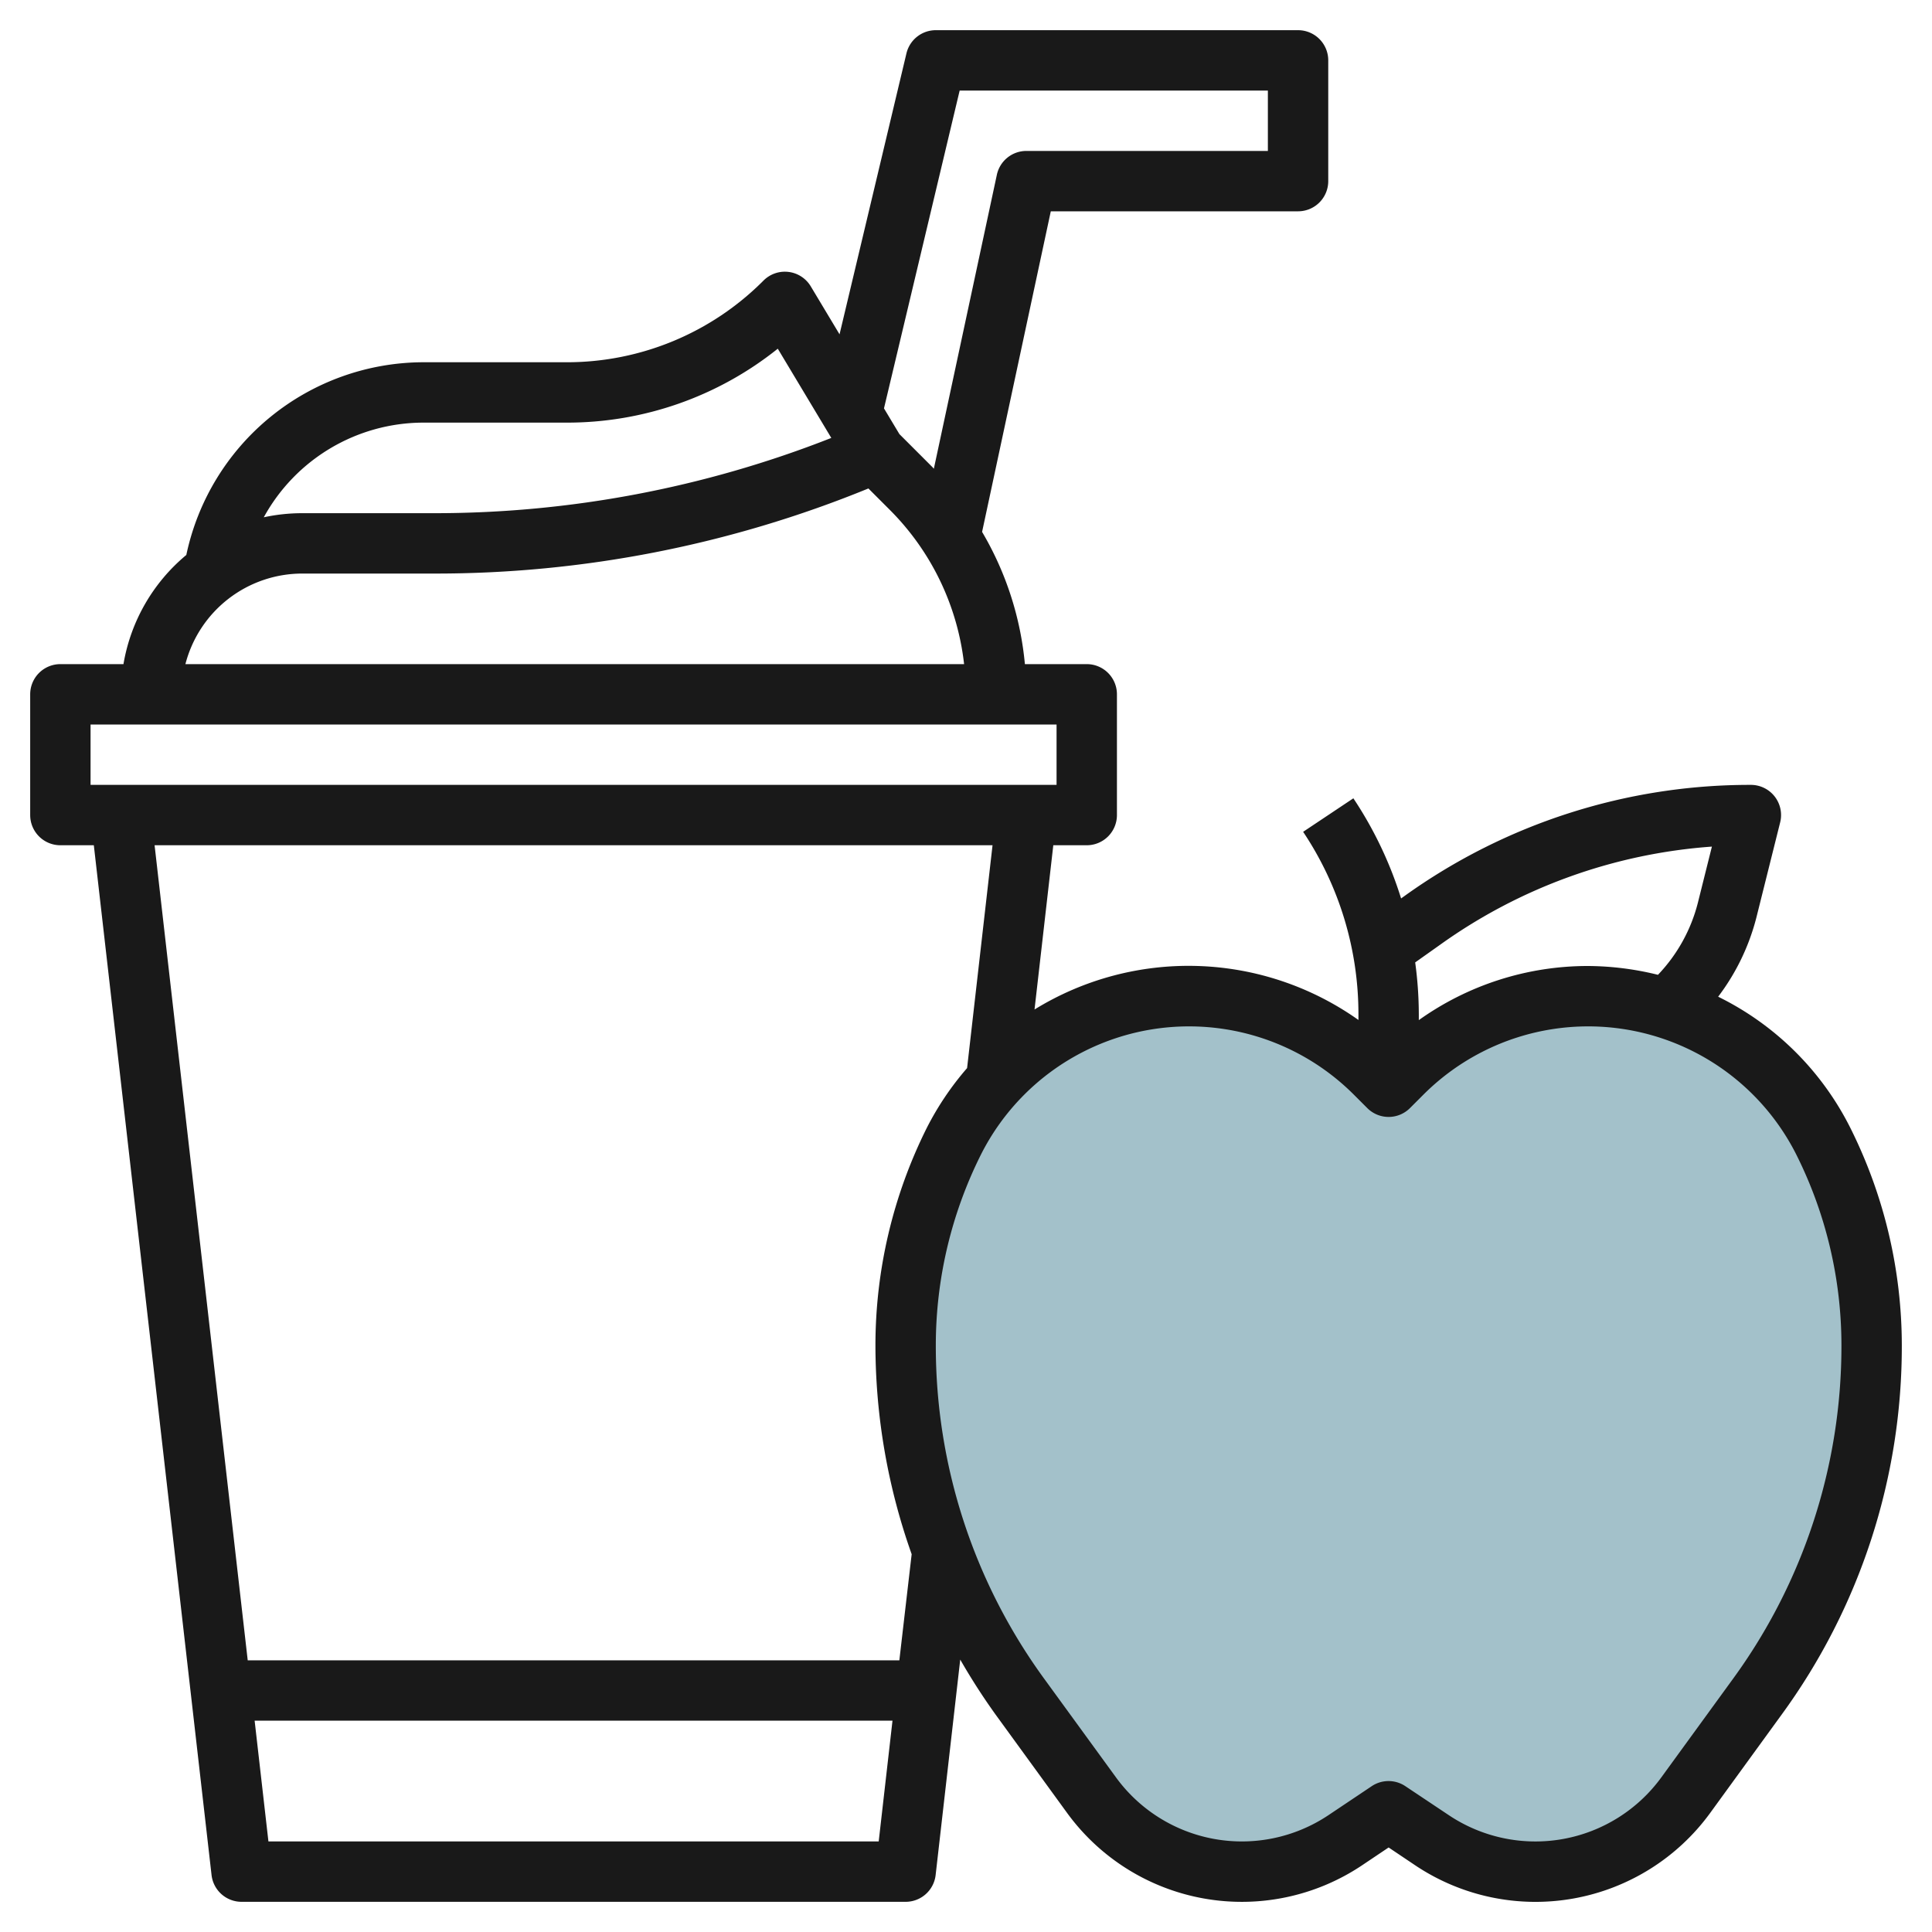
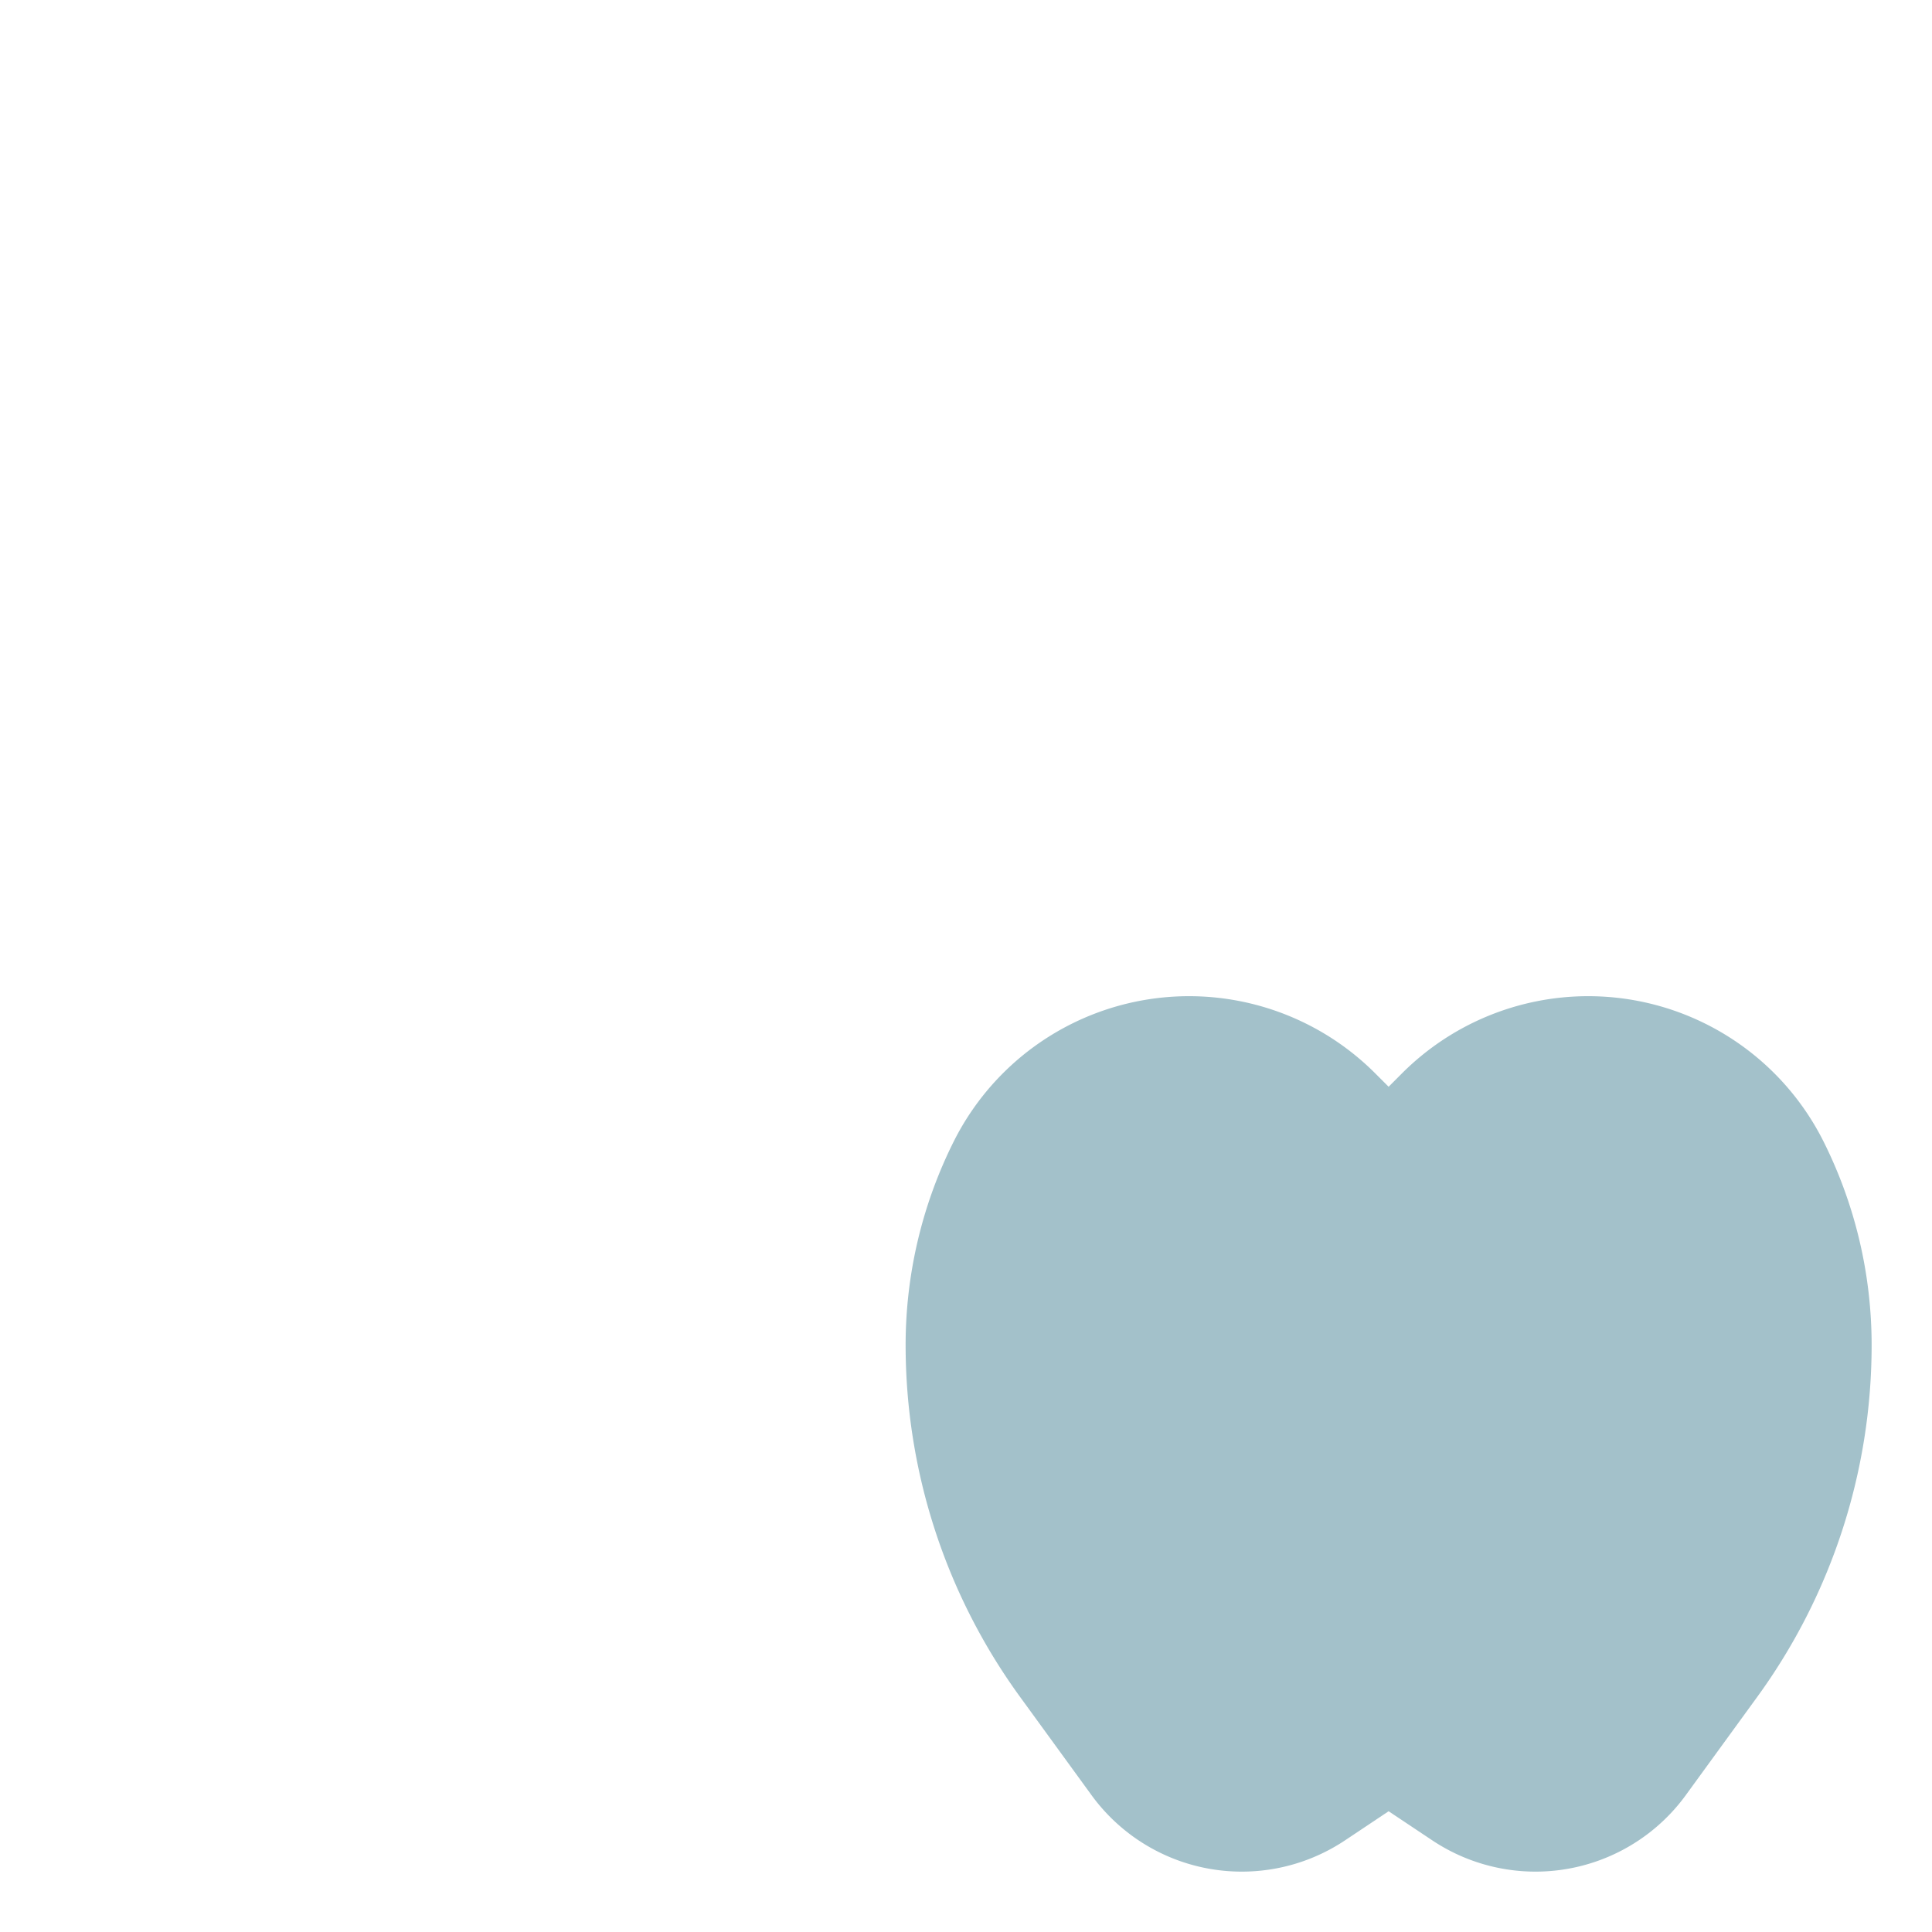
<svg xmlns="http://www.w3.org/2000/svg" id="Layer_3" data-name="Layer 3" viewBox="0 0 64 64" width="512" height="512">
  <path d="M46,60l1.449.966A6.162,6.162,0,0,0,50.866,62h0a6.156,6.156,0,0,0,4.98-2.536l2.365-3.252A19.813,19.813,0,0,0,62,44.556h0a15.058,15.058,0,0,0-1.59-6.736h0a8.719,8.719,0,0,0-7.8-4.82h0a8.72,8.72,0,0,0-6.165,2.554L46,36l-.446-.446A8.72,8.72,0,0,0,39.39,33h0a8.719,8.719,0,0,0-7.8,4.82h0A15.059,15.059,0,0,0,30,44.556h0a19.814,19.814,0,0,0,3.791,11.656l2.365,3.252A6.156,6.156,0,0,0,41.137,62h0a6.162,6.162,0,0,0,3.416-1.034Z" style="fill:#a3c1ca" />
-   <path d="M56.916,33.017a7.355,7.355,0,0,0,1.267-2.625l.787-3.149A1,1,0,0,0,58,26a19.617,19.617,0,0,0-11.464,3.674l-.123.088a12.887,12.887,0,0,0-1.581-3.317l-1.664,1.11A10.87,10.87,0,0,1,45,33.6v.188a9.727,9.727,0,0,0-10.73-.347L34.892,28H36a1,1,0,0,0,1-1V23a1,1,0,0,0-1-1H33.951a10.526,10.526,0,0,0-1.418-4.38L34.809,7H43a1,1,0,0,0,1-1V2a1,1,0,0,0-1-1H31a1,1,0,0,0-.973.769l-2.216,9.306-.954-1.59a1,1,0,0,0-1.564-.192A9.182,9.182,0,0,1,18.757,12H14a8.047,8.047,0,0,0-7.828,6.384A6,6,0,0,0,4.09,22H2a1,1,0,0,0-1,1v4a1,1,0,0,0,1,1H3.108l3.9,34.114A1,1,0,0,0,8,63H30a1,1,0,0,0,.994-.886l.815-7.138A21.14,21.14,0,0,0,32.982,56.8l2.365,3.253A7.159,7.159,0,0,0,45.106,61.8L46,61.2l.894.6a7.159,7.159,0,0,0,9.759-1.745L59.018,56.8A20.688,20.688,0,0,0,63,44.556a16.131,16.131,0,0,0-1.7-7.183A9.661,9.661,0,0,0,56.916,33.017ZM47.7,31.3a17.611,17.611,0,0,1,9.009-3.255l-.465,1.861a5.362,5.362,0,0,1-1.322,2.386A9.824,9.824,0,0,0,52.611,32,9.64,9.64,0,0,0,47,33.793V33.6a12.939,12.939,0,0,0-.12-1.719ZM31.79,3H42V5H34a1,1,0,0,0-.978.791l-2.087,9.736c-.019-.02-.036-.043-.057-.063L29.794,14.38l-.511-.852ZM14,14h4.757a11.161,11.161,0,0,0,7.008-2.449l1.773,2.956A35.866,35.866,0,0,1,14.384,17H10a6.031,6.031,0,0,0-1.262.136A6.04,6.04,0,0,1,14,14Zm-4,5h4.384a37.868,37.868,0,0,0,14.383-2.819l.7.7A8.585,8.585,0,0,1,31.937,22H6.142A4,4,0,0,1,10,19ZM3,24H35v2H3ZM8.892,61l-.457-4h21.13l-.457,4Zm20.9-6H8.206L5.121,28H32.879l-.843,7.382a9.767,9.767,0,0,0-1.34,1.991A16.131,16.131,0,0,0,29,44.556a20.742,20.742,0,0,0,1.2,6.929Zm27.608.624-2.365,3.252A5.159,5.159,0,0,1,48,60.134l-1.448-.966a1,1,0,0,0-1.11,0L44,60.134a5.159,5.159,0,0,1-7.033-1.258L34.6,55.624A18.706,18.706,0,0,1,31,44.556a14.122,14.122,0,0,1,1.485-6.289,7.719,7.719,0,0,1,12.362-2.006l.446.446a1,1,0,0,0,1.414,0l.446-.446a7.719,7.719,0,0,1,12.362,2.006A14.122,14.122,0,0,1,61,44.556,18.706,18.706,0,0,1,57.4,55.624Z" style="fill:#191919" />
</svg>